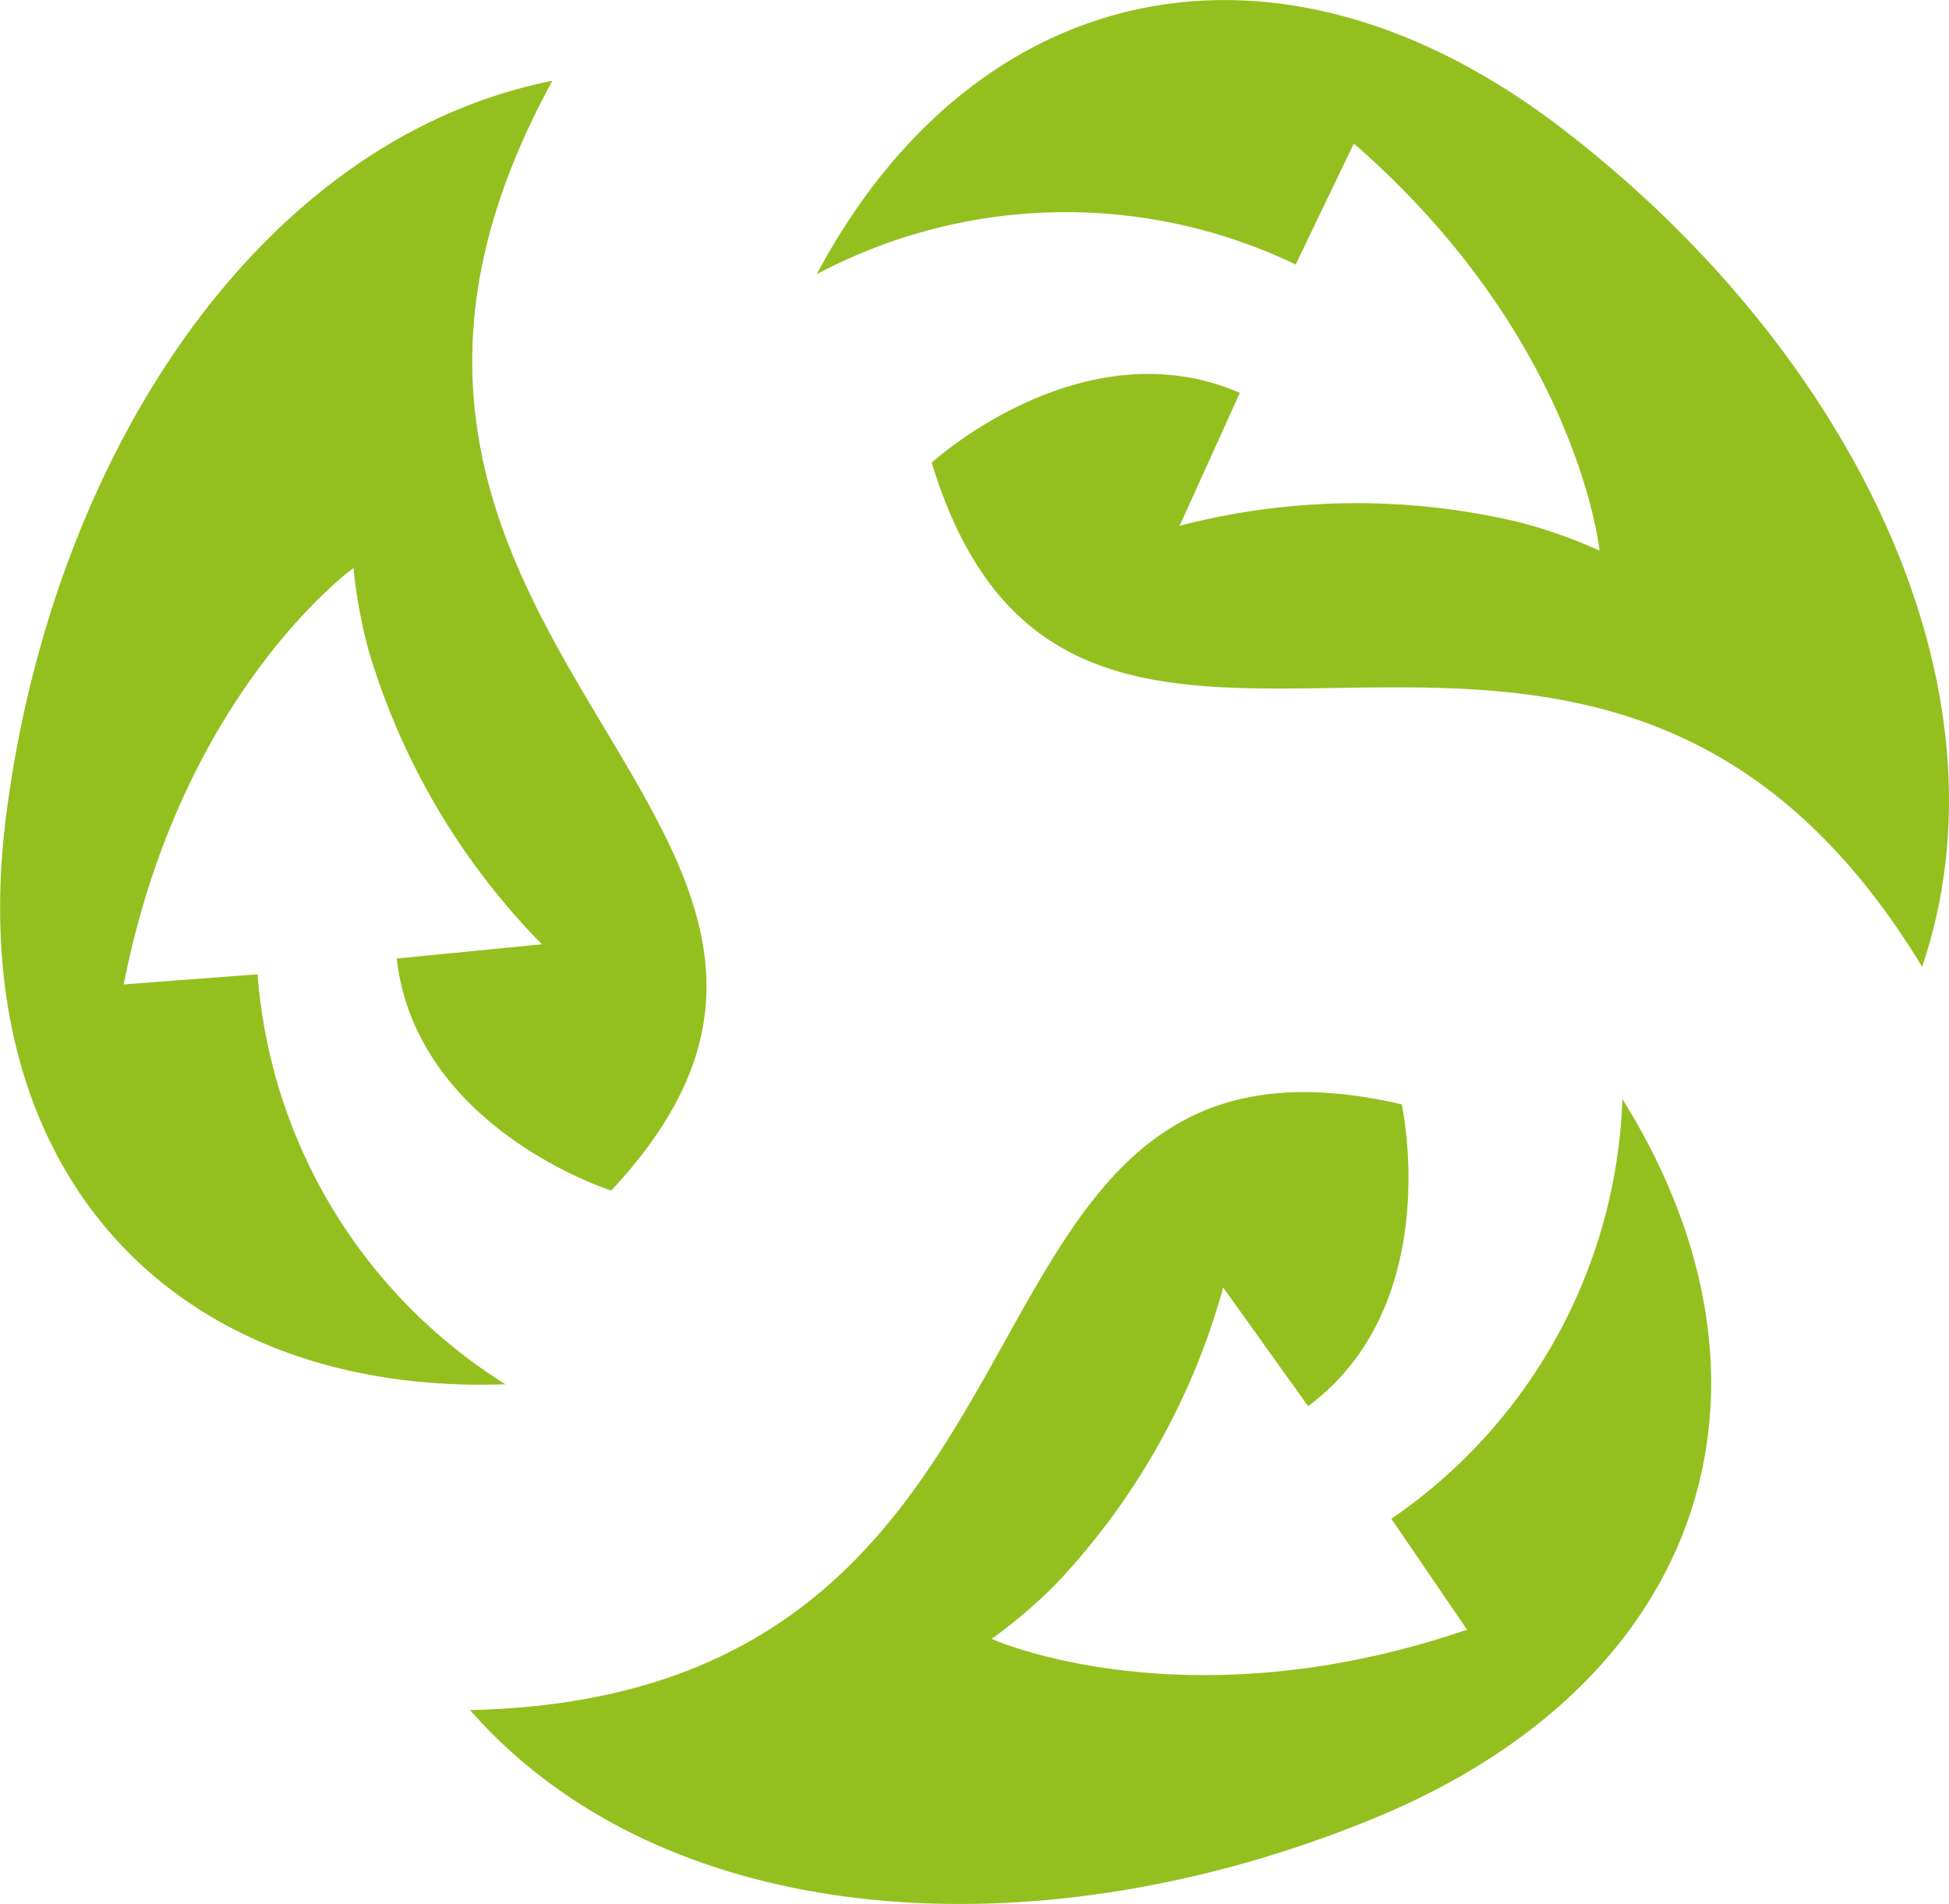
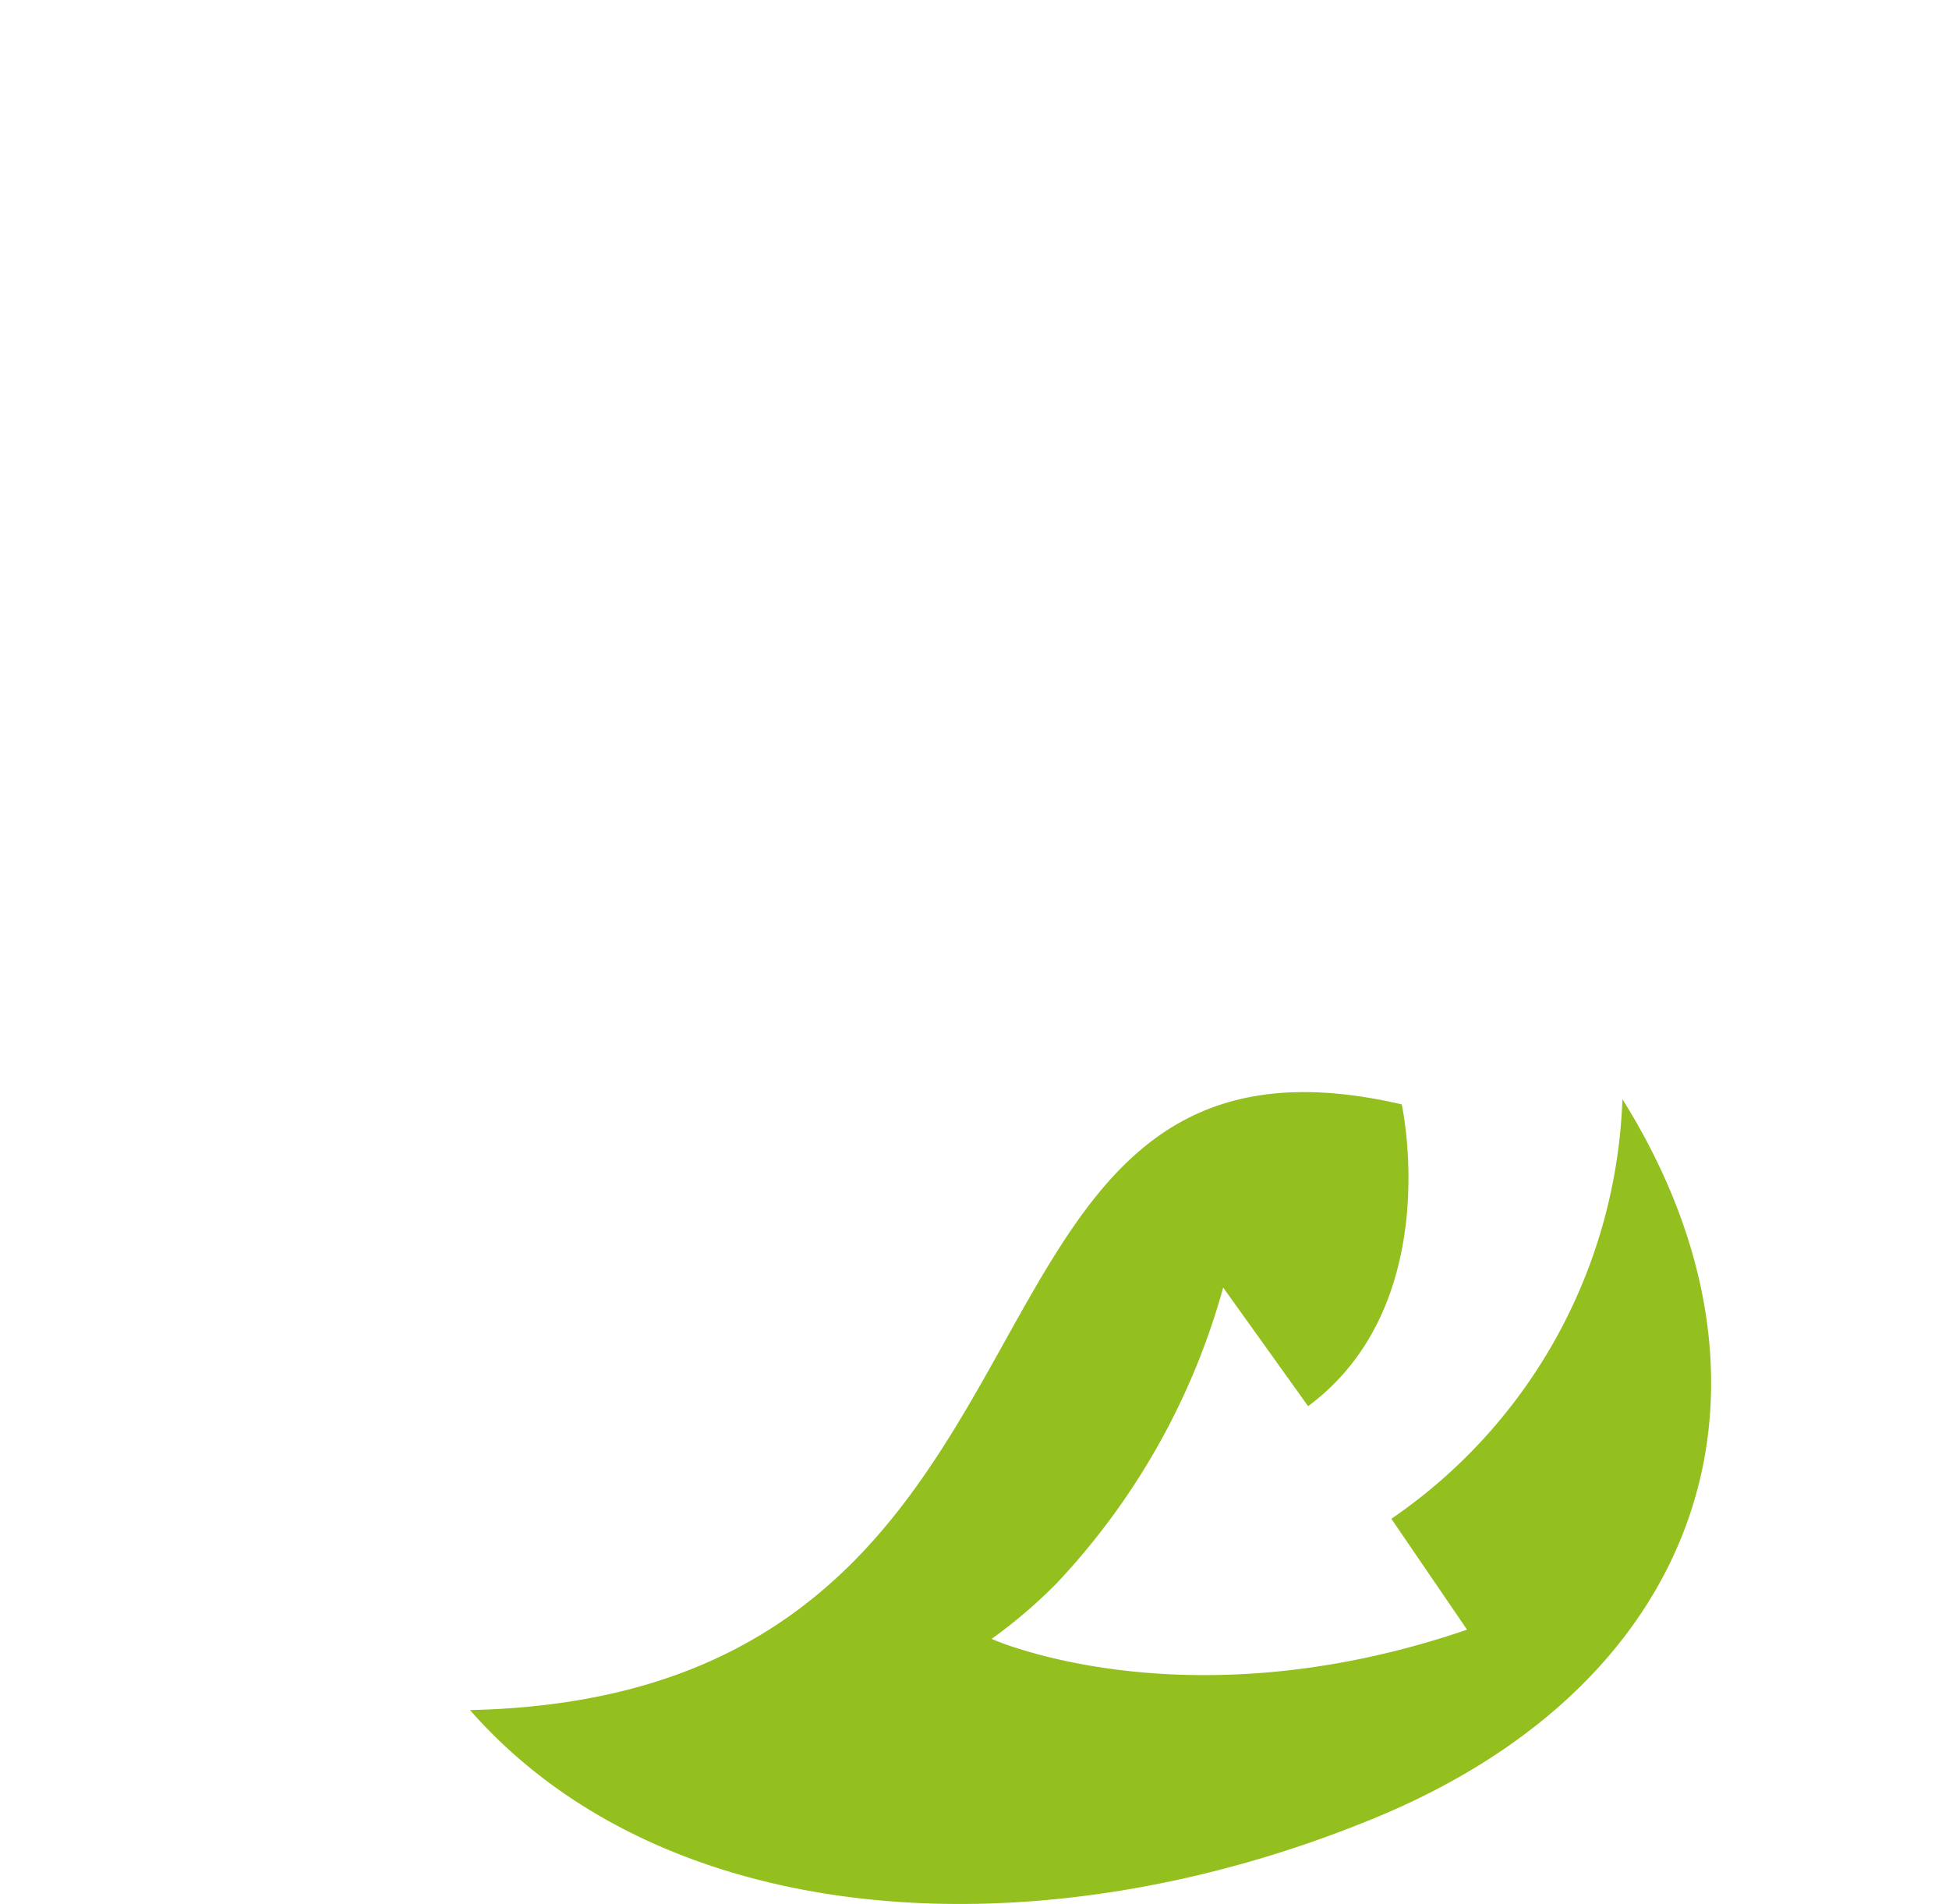
<svg xmlns="http://www.w3.org/2000/svg" width="96.393" height="94.154" viewBox="0 0 96.393 94.154">
  <g id="Group_7" data-name="Group 7" transform="translate(-1535.555 1731.831)">
    <g id="Group_4" data-name="Group 4">
      <path id="Path_35" data-name="Path 35" d="M1558.8-1647.264c6.813-.15,11.716-1.864,15.454-4.413.224-.152.445-.308.661-.466l.073-.056a23.668,23.668,0,0,0,2.092-1.745h0l.214-.2c10.494-10.051,10.2-27.114,27.588-23.073,0,0,2.18,9.87-4.631,14.924l-4.2-5.866a34.822,34.822,0,0,1-8.248,14.636,24.65,24.65,0,0,1-3.113,2.67c-.031.024-.061.046-.093.067h0a12.554,12.554,0,0,0,1.208.444c2.815.91,10.351,2.663,20.44-.305q.921-.27,1.867-.594l-1.674-2.452-2.07-3.031a26.255,26.255,0,0,0,11.428-20.753c3.663,5.863,5.015,11.865,4.121,17.363l0,.005c-1.233,7.578-6.735,14.2-16.337,18.169C1587.009-1635.089,1568.479-1636.234,1558.8-1647.264Z" fill="#93c01f" />
    </g>
    <g id="Group_5" data-name="Group 5">
-       <path id="Path_36" data-name="Path 36" d="M1630.619-1684.023c-3.536-5.825-7.473-9.215-11.549-11.178-.244-.117-.488-.23-.734-.338l-.086-.036a23.472,23.472,0,0,0-2.556-.938v0l-.283-.084c-13.951-4.062-28.579,4.728-33.776-12.355,0,0,7.458-6.823,15.241-3.452l-2.979,6.573a34.83,34.83,0,0,1,16.8-.175,24.619,24.619,0,0,1,3.869,1.361l.1.047h0s-.046-.456-.22-1.267c-.62-2.893-2.869-10.3-10.484-17.55q-.693-.662-1.448-1.319l-1.286,2.676-1.59,3.308a26.252,26.252,0,0,0-23.686.479c3.245-6.1,7.767-10.275,12.976-12.25h.005c7.179-2.721,15.664-1.267,23.9,5.064C1627.06-1714.537,1635.333-1697.916,1630.619-1684.023Z" fill="#93c01f" />
-     </g>
+       </g>
    <g id="Group_6" data-name="Group 6">
-       <path id="Path_37" data-name="Path 37" d="M1562.877-1727.837c-3.276,5.975-4.244,11.079-3.9,15.59.019.27.044.539.074.8,0,.031.007.062.011.092a23.484,23.484,0,0,0,.466,2.684h0c.022.1.046.191.068.287,3.458,14.114,18.384,22.386,6.188,35.428,0,0-9.637-3.047-10.609-11.472l7.182-.707a34.836,34.836,0,0,1-8.552-14.461,24.686,24.686,0,0,1-.755-4.031c-.005-.039-.009-.076-.012-.114v0a12.479,12.479,0,0,0-.988.825c-2.2,1.983-7.482,7.632-9.956,17.854q-.227.931-.419,1.914l2.96-.225,3.66-.276a26.253,26.253,0,0,0,12.258,20.273c-6.908.241-12.782-1.589-17.1-5.113l0,0c-5.946-4.858-8.929-12.933-7.566-23.234C1538.231-1709.5,1548.488-1724.973,1562.877-1727.837Z" fill="#93c01f" />
-     </g>
+       </g>
  </g>
</svg>